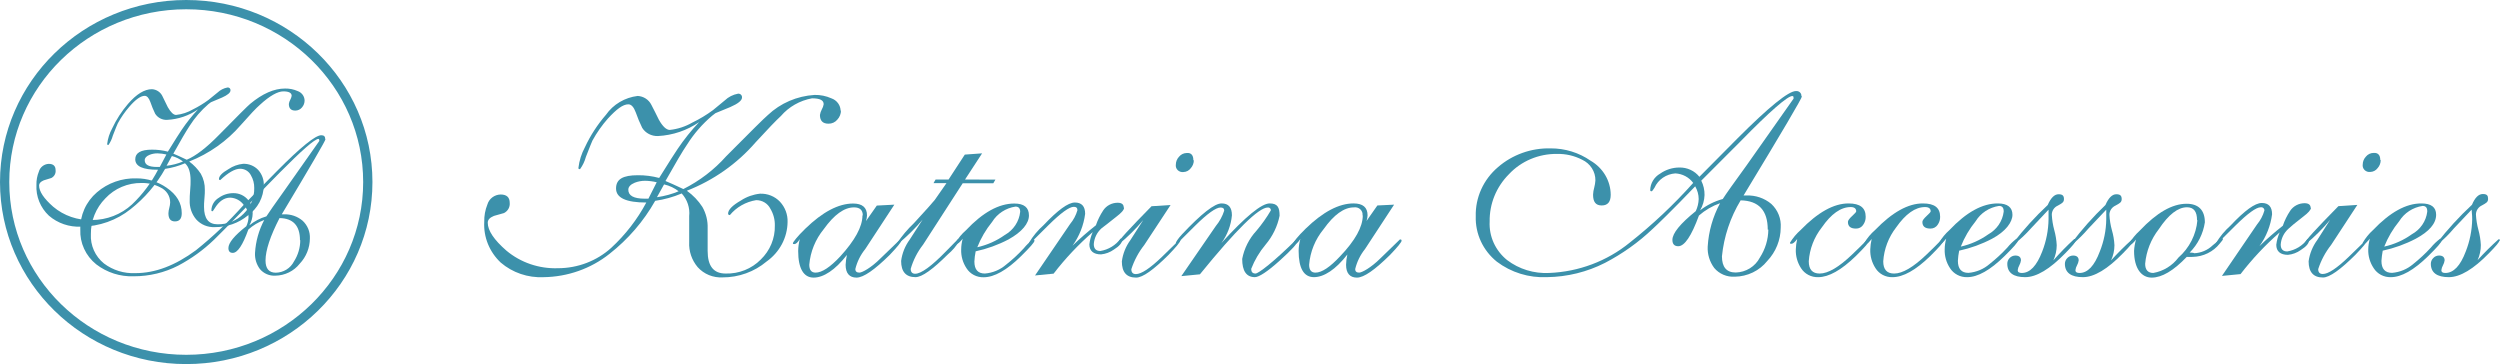
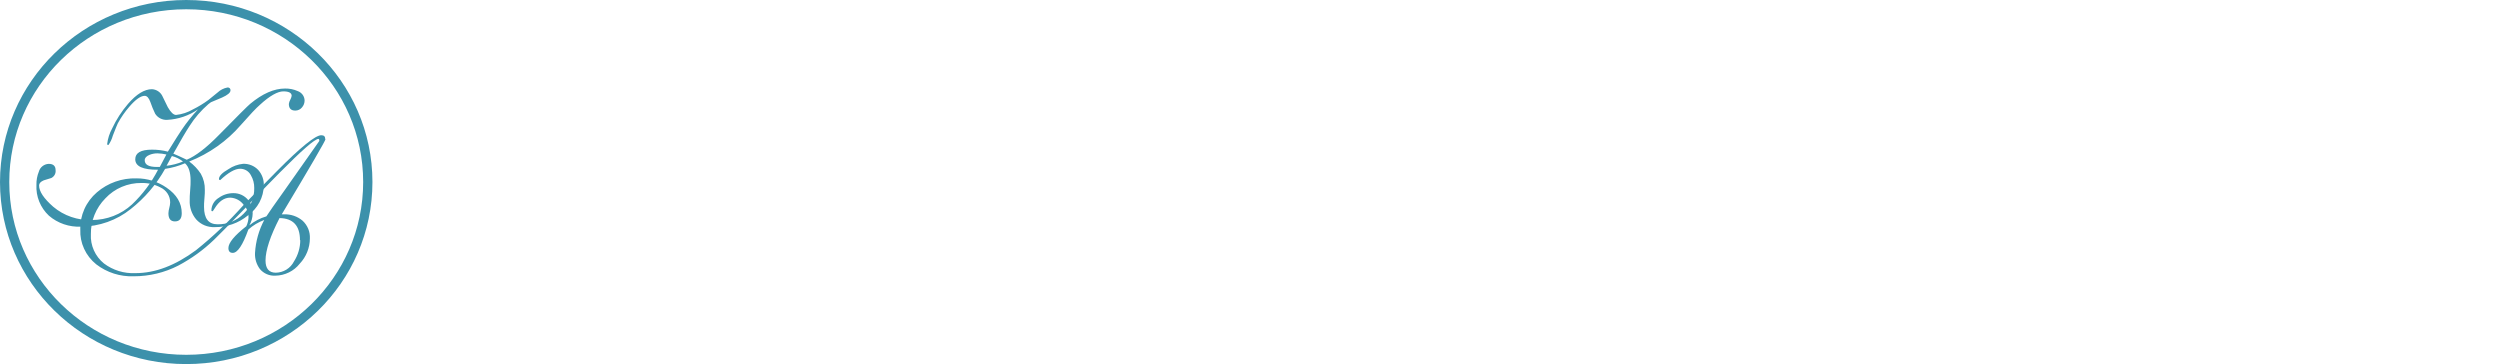
<svg xmlns="http://www.w3.org/2000/svg" width="206" height="30" viewBox="0 0 206 30" fill="none">
  <g clip-path="url(#clip0_2002_26)">
    <g clip-path="url(#clip1_2002_26)">
      <g clip-path="url(#clip2_2002_26)">
        <path d="M69.296 9.091C69.299 9.373 69.193 9.647 68.997 9.856C68.91 9.964 68.799 10.05 68.672 10.108C68.545 10.166 68.406 10.195 68.266 10.192C67.803 10.192 67.563 9.959 67.563 9.474C67.587 9.314 67.639 9.159 67.717 9.016C67.794 8.883 67.847 8.738 67.871 8.587C67.871 8.26 67.572 8.102 66.908 8.102C65.906 8.285 65.001 8.8 64.347 9.558C63.971 9.903 63.269 10.631 62.258 11.732C60.736 13.49 58.792 14.859 56.597 15.717C57.106 16.08 57.541 16.533 57.877 17.052C58.181 17.589 58.331 18.195 58.31 18.807C58.31 19.012 58.31 19.32 58.31 19.74C58.31 20.16 58.31 20.459 58.31 20.673C58.31 21.933 58.801 22.54 59.793 22.54C60.33 22.555 60.865 22.46 61.363 22.262C61.86 22.065 62.309 21.768 62.681 21.392C63.061 21.026 63.361 20.59 63.561 20.108C63.761 19.627 63.858 19.111 63.846 18.592C63.859 18.105 63.733 17.623 63.48 17.201C63.374 16.987 63.208 16.807 63 16.681C62.792 16.556 62.551 16.49 62.306 16.492C61.452 16.631 60.681 17.07 60.14 17.724C60.043 17.724 59.995 17.668 59.995 17.603C59.995 17.285 60.351 16.922 61.054 16.52C61.522 16.212 62.061 16.02 62.624 15.96C62.931 15.948 63.238 16.001 63.522 16.115C63.806 16.23 64.062 16.403 64.27 16.623C64.694 17.08 64.918 17.679 64.896 18.294C64.888 18.93 64.728 19.555 64.427 20.121C64.126 20.686 63.693 21.176 63.163 21.551C62.158 22.396 60.873 22.86 59.543 22.857C59.157 22.877 58.773 22.812 58.417 22.667C58.062 22.521 57.746 22.299 57.492 22.017C57.001 21.435 56.75 20.697 56.789 19.945C56.789 19.703 56.789 19.348 56.789 18.872C56.789 18.396 56.789 18.041 56.789 17.808C56.825 17.473 56.788 17.134 56.682 16.812C56.576 16.491 56.403 16.195 56.173 15.941C55.475 16.236 54.74 16.441 53.987 16.548C53.035 18.232 51.754 19.719 50.213 20.925C48.682 22.139 46.771 22.814 44.793 22.839C43.498 22.901 42.23 22.468 41.259 21.635C40.8 21.203 40.441 20.68 40.206 20.102C39.972 19.524 39.868 18.904 39.902 18.284C39.89 17.793 39.978 17.305 40.162 16.847C40.229 16.616 40.371 16.411 40.567 16.263C40.763 16.116 41.002 16.032 41.25 16.026C41.751 16.026 42.001 16.259 42.001 16.716C42.017 16.886 41.981 17.056 41.897 17.206C41.813 17.355 41.685 17.477 41.529 17.556L40.701 17.79C40.354 17.93 40.191 18.116 40.191 18.349C40.191 18.994 40.701 19.759 41.731 20.655C42.908 21.639 44.424 22.155 45.977 22.101C47.607 22.1 49.176 21.5 50.367 20.421C51.537 19.341 52.513 18.079 53.256 16.688C51.59 16.688 50.762 16.305 50.762 15.531C50.762 14.756 51.33 14.439 52.562 14.439C53.154 14.434 53.744 14.51 54.315 14.663C55.104 13.394 55.614 12.6 55.836 12.274C56.363 11.491 56.956 10.751 57.608 10.062C56.613 10.748 55.438 11.146 54.218 11.21C53.96 11.22 53.703 11.163 53.474 11.045C53.246 10.927 53.054 10.752 52.919 10.538C52.717 10.125 52.54 9.701 52.389 9.268C52.225 8.82 52.023 8.596 51.773 8.596C51.33 8.596 50.81 8.988 50.088 9.772C49.598 10.329 49.172 10.936 48.817 11.583C48.76 11.695 48.586 12.143 48.278 12.927C48.181 13.288 48.018 13.63 47.797 13.935C47.7 13.935 47.662 13.935 47.662 13.832C47.732 13.236 47.915 12.657 48.201 12.124C48.65 11.162 49.233 10.264 49.934 9.455C50.23 9.032 50.616 8.674 51.066 8.407C51.516 8.14 52.02 7.969 52.543 7.906C52.781 7.918 53.011 7.992 53.209 8.12C53.407 8.248 53.566 8.426 53.67 8.634C53.882 9.035 54.084 9.446 54.286 9.856C54.604 10.426 54.912 10.706 55.191 10.706C55.848 10.635 56.482 10.428 57.049 10.099C57.649 9.81 58.22 9.466 58.753 9.072L59.716 8.279C60.016 7.991 60.398 7.796 60.814 7.719C60.858 7.715 60.902 7.72 60.944 7.734C60.986 7.749 61.024 7.772 61.055 7.802C61.086 7.833 61.11 7.869 61.125 7.91C61.14 7.95 61.145 7.994 61.141 8.036C61.141 8.279 60.82 8.54 60.178 8.82L58.955 9.324L58.686 9.53C57.875 10.216 57.177 11.019 56.616 11.91C56.24 12.46 55.653 13.459 54.835 14.915C55.162 15.046 55.653 15.27 56.308 15.578C57.653 14.902 58.853 13.984 59.841 12.871C61.853 10.846 62.989 9.716 63.269 9.483C64.306 8.5 65.672 7.911 67.12 7.822C67.598 7.811 68.072 7.907 68.506 8.102C68.727 8.178 68.918 8.318 69.055 8.504C69.191 8.689 69.265 8.91 69.267 9.138L69.296 9.091ZM54.113 15.018C53.797 14.942 53.474 14.901 53.15 14.896C52.86 14.897 52.572 14.95 52.303 15.055C51.946 15.204 51.773 15.4 51.773 15.633C51.773 16.128 52.225 16.371 53.13 16.371H53.429L54.113 15.018ZM55.952 15.783C55.593 15.497 55.171 15.296 54.719 15.195L54.132 16.25C54.77 16.162 55.392 15.989 55.98 15.736L55.952 15.783Z" fill="#3C91AB" />
        <path d="M74.272 19.813C74.272 19.944 73.935 20.345 73.309 21.008C72.067 22.231 71.152 22.875 70.575 22.875C69.997 22.875 69.679 22.52 69.679 21.82C69.693 21.547 69.728 21.276 69.785 21.008C68.822 22.249 67.859 22.875 67.041 22.875C66.223 22.875 65.77 22.128 65.77 20.681C65.775 20.351 65.82 20.022 65.905 19.701C65.732 19.981 65.578 20.112 65.462 20.112C65.347 20.112 65.337 20.112 65.337 20.037C65.337 19.963 65.674 19.505 66.358 18.843C67.782 17.461 69.095 16.771 70.295 16.771C71.056 16.771 71.441 17.097 71.441 17.751C71.435 17.91 71.406 18.067 71.354 18.217L72.25 16.939L73.694 16.864L71.296 20.523C70.902 21.009 70.623 21.573 70.478 22.175C70.478 22.361 70.594 22.464 70.815 22.464C71.037 22.464 71.778 22.072 72.558 21.288L74.175 19.729C74.252 19.729 74.3 19.729 74.3 19.813H74.272ZM71.094 17.751C71.094 17.312 70.854 17.088 70.372 17.088C69.564 17.088 68.736 17.685 67.879 18.88C67.191 19.721 66.775 20.741 66.685 21.811C66.685 22.249 66.858 22.464 67.205 22.464C67.725 22.464 68.408 22.016 69.236 21.129C70.44 19.813 71.066 18.684 71.066 17.751H71.094Z" fill="#3C91AB" />
        <path d="M82.022 14.801L81.849 15.1H79.327L76.063 20.158C75.596 20.756 75.25 21.434 75.042 22.156C75.042 22.417 75.168 22.557 75.408 22.557C75.899 22.557 76.756 21.941 77.969 20.69C78.152 20.494 78.489 20.168 78.932 19.71C79.019 19.71 79.067 19.71 79.067 19.822C78.812 20.256 78.483 20.644 78.094 20.97C76.862 22.193 75.976 22.837 75.437 22.837C74.648 22.837 74.253 22.389 74.253 21.502C74.335 20.87 74.576 20.268 74.956 19.748L76.024 18.096C75.415 18.815 74.742 19.48 74.012 20.084C73.954 20.084 73.925 20.065 73.925 20.028C74.323 19.432 74.788 18.881 75.312 18.385C76.332 17.274 76.9 16.64 77.026 16.472L77.989 15.091H76.92L77.093 14.792H78.162L79.5 12.739L80.925 12.636L79.519 14.792L82.022 14.801Z" fill="#3C91AB" />
        <path d="M85.238 19.841C85.238 19.963 84.872 20.383 84.13 21.111C82.956 22.268 81.926 22.847 81.049 22.847C80.769 22.854 80.492 22.79 80.245 22.66C79.998 22.531 79.791 22.341 79.644 22.109C79.337 21.648 79.183 21.108 79.201 20.56C79.203 20.26 79.245 19.962 79.326 19.673C79.095 19.953 78.941 20.093 78.845 20.093C78.748 20.093 78.739 20.093 78.739 20.009C78.963 19.62 79.253 19.27 79.596 18.973C80.982 17.499 82.311 16.771 83.582 16.771C84.381 16.771 84.785 17.097 84.785 17.751C84.785 18.404 84.227 19.104 83.1 19.729C82.249 20.175 81.339 20.505 80.395 20.709C80.338 20.986 80.303 21.267 80.289 21.549C80.289 22.212 80.578 22.539 81.155 22.539C81.802 22.486 82.414 22.231 82.898 21.811C83.423 21.399 83.913 20.947 84.361 20.457C84.581 20.186 84.833 19.942 85.112 19.729C85.199 19.729 85.238 19.729 85.238 19.841ZM84.063 17.452C84.063 17.163 83.928 17.023 83.678 17.023C83.281 17.082 82.903 17.226 82.57 17.444C82.237 17.662 81.958 17.948 81.752 18.283C81.238 18.916 80.826 19.621 80.529 20.373C81.346 20.188 82.116 19.846 82.792 19.365C83.145 19.166 83.444 18.89 83.665 18.557C83.886 18.224 84.022 17.846 84.063 17.452Z" fill="#3C91AB" />
        <path d="M92.622 17.126C92.622 17.294 92.401 17.546 91.968 17.873C91.342 18.367 90.938 18.694 90.774 18.806C90.393 19.145 90.162 19.613 90.129 20.113C90.129 20.486 90.302 20.682 90.668 20.682C91.001 20.627 91.319 20.509 91.605 20.334C91.891 20.16 92.138 19.932 92.334 19.665C92.42 19.665 92.459 19.665 92.459 19.767C92.459 20.019 92.237 20.281 91.775 20.57C91.468 20.789 91.105 20.924 90.726 20.962C90.109 20.962 89.763 20.682 89.763 20.131C89.804 19.784 89.898 19.444 90.042 19.123C88.853 20.159 87.772 21.306 86.817 22.549L85.286 22.698L88.174 18.461C88.454 18.125 88.66 17.738 88.781 17.322C88.781 17.135 88.685 17.042 88.482 17.042C88.107 17.042 87.414 17.546 86.393 18.554C85.373 19.562 84.872 20.066 84.901 20.066C84.93 20.066 84.795 20.066 84.795 19.991C85.116 19.457 85.518 18.972 85.989 18.554C87.154 17.322 88.011 16.687 88.569 16.687C89.127 16.687 89.416 16.995 89.416 17.621C89.295 18.564 88.938 19.464 88.376 20.243C88.973 19.665 89.615 19.105 90.302 18.563C90.45 18.13 90.654 17.716 90.909 17.331C91.037 17.14 91.212 16.982 91.419 16.873C91.626 16.764 91.857 16.707 92.093 16.706C92.42 16.706 92.594 16.837 92.594 17.089" fill="#3C91AB" />
        <path d="M97.245 19.841C97.245 19.953 96.918 20.345 96.282 21.008C95.05 22.23 94.164 22.874 93.615 22.874C92.826 22.874 92.441 22.426 92.441 21.54C92.523 20.908 92.764 20.305 93.144 19.785L94.203 18.133C93.598 18.853 92.928 19.518 92.2 20.121C92.142 20.121 92.114 20.102 92.114 20.065C92.114 19.86 93.076 18.843 94.886 16.994L96.456 16.892L94.289 20.186C93.816 20.787 93.454 21.463 93.221 22.184C93.221 22.445 93.346 22.585 93.596 22.585C94.049 22.585 94.761 22.109 95.734 21.176C96.706 20.242 97.187 19.757 97.159 19.757C97.13 19.757 97.284 19.757 97.284 19.869L97.245 19.841ZM98.372 13.224C98.366 13.462 98.274 13.69 98.112 13.868C98.043 13.96 97.954 14.036 97.85 14.09C97.747 14.143 97.632 14.173 97.515 14.176C97.429 14.187 97.342 14.178 97.26 14.151C97.178 14.124 97.104 14.079 97.043 14.019C96.983 13.959 96.937 13.887 96.91 13.807C96.884 13.727 96.876 13.643 96.889 13.56C96.892 13.317 96.988 13.085 97.159 12.907C97.234 12.815 97.329 12.741 97.437 12.689C97.545 12.638 97.664 12.61 97.784 12.608C98.141 12.571 98.333 12.785 98.333 13.196L98.372 13.224Z" fill="#3C91AB" />
        <path d="M106.93 19.841C106.93 20.047 106.43 20.588 105.438 21.484C104.446 22.38 103.734 22.837 103.406 22.837C102.704 22.837 102.357 22.333 102.357 21.335C102.522 20.47 102.928 19.666 103.532 19.011C103.975 18.488 104.371 17.929 104.716 17.34C104.721 17.307 104.718 17.274 104.707 17.242C104.696 17.21 104.677 17.182 104.653 17.158C104.629 17.135 104.599 17.117 104.567 17.106C104.534 17.096 104.5 17.093 104.466 17.098C103.721 17.098 101.856 18.933 98.872 22.604L97.341 22.753L100.181 18.628C100.493 18.251 100.728 17.82 100.874 17.359C100.874 17.181 100.778 17.098 100.576 17.098C100.191 17.098 99.488 17.602 98.477 18.6C97.466 19.599 96.966 20.103 96.994 20.103C97.023 20.103 96.888 20.103 96.888 20.028C96.888 19.953 97.052 19.683 97.389 19.319C98.994 17.608 100.085 16.755 100.663 16.762C101.231 16.762 101.51 17.088 101.51 17.741C101.435 18.565 101.136 19.354 100.643 20.028C102.627 17.844 103.955 16.762 104.62 16.762C105.284 16.762 105.438 17.098 105.438 17.779C105.262 18.652 104.865 19.47 104.283 20.159C103.779 20.758 103.38 21.433 103.098 22.156C103.098 22.408 103.214 22.539 103.455 22.539C103.695 22.539 104.928 21.605 106.815 19.739C106.901 19.739 106.95 19.739 106.95 19.851" fill="#3C91AB" />
        <path d="M115.499 19.813C115.499 19.944 115.171 20.345 114.536 21.008C113.294 22.231 112.389 22.875 111.811 22.875C111.234 22.875 110.916 22.52 110.916 21.82C110.922 21.534 110.958 21.25 111.022 20.971C110.059 22.212 109.096 22.837 108.268 22.837C107.44 22.837 107.007 22.119 107.007 20.672C107.01 20.341 107.059 20.011 107.151 19.692C106.968 19.972 106.824 20.103 106.699 20.103C106.574 20.103 106.574 20.103 106.574 20.028C106.574 19.953 106.911 19.496 107.594 18.833C109.019 17.452 110.332 16.762 111.532 16.762C112.302 16.762 112.687 17.088 112.687 17.741C112.682 17.9 112.653 18.057 112.601 18.208L113.496 16.93L114.873 16.864L112.476 20.523C112.087 21.011 111.811 21.574 111.667 22.175C111.667 22.361 111.773 22.464 111.994 22.464C112.216 22.464 112.957 22.072 113.746 21.288L115.354 19.729C115.441 19.729 115.479 19.729 115.479 19.813H115.499ZM112.273 17.751C112.285 17.659 112.275 17.565 112.243 17.477C112.21 17.39 112.158 17.311 112.088 17.246C112.019 17.182 111.936 17.134 111.844 17.107C111.752 17.079 111.656 17.073 111.561 17.088C110.752 17.088 109.915 17.685 109.067 18.88C108.375 19.719 107.959 20.74 107.873 21.811C107.873 22.249 108.047 22.464 108.393 22.464C108.913 22.464 109.587 22.016 110.415 21.129C111.676 19.813 112.293 18.684 112.293 17.751H112.273Z" fill="#3C91AB" />
        <path d="M148.483 7.932C148.483 8.088 146.879 10.813 143.669 16.108H143.9C144.655 16.076 145.392 16.327 145.961 16.808C146.228 17.059 146.436 17.364 146.569 17.701C146.702 18.038 146.757 18.399 146.731 18.759C146.726 19.775 146.331 20.753 145.624 21.503C145.307 21.9 144.902 22.223 144.438 22.448C143.975 22.672 143.465 22.793 142.947 22.8C142.626 22.819 142.305 22.764 142.011 22.639C141.716 22.514 141.456 22.323 141.253 22.081C140.873 21.569 140.683 20.948 140.714 20.317C140.789 19.069 141.137 17.851 141.734 16.743C141.091 16.97 140.5 17.316 139.992 17.76C139.375 19.45 138.807 20.289 138.287 20.289C137.97 20.289 137.806 20.112 137.806 19.767C137.806 19.216 138.461 18.423 139.732 17.396C139.88 17.082 139.961 16.743 139.972 16.398C139.968 16.031 139.868 15.672 139.684 15.352C137.758 17.368 136.535 18.535 136.179 18.861C135.012 19.969 133.689 20.912 132.251 21.661C130.777 22.412 129.14 22.815 127.475 22.837C125.982 22.906 124.513 22.452 123.335 21.559C122.773 21.105 122.324 20.533 122.024 19.886C121.724 19.239 121.58 18.535 121.602 17.826C121.582 17.062 121.735 16.303 122.052 15.603C122.368 14.903 122.839 14.279 123.432 13.775C124.62 12.743 126.169 12.189 127.764 12.226C128.948 12.219 130.104 12.575 131.067 13.243C131.567 13.533 131.982 13.943 132.273 14.433C132.563 14.923 132.718 15.478 132.723 16.043C132.723 16.631 132.482 16.93 131.981 16.93C131.481 16.93 131.269 16.631 131.269 16.043C131.277 15.844 131.309 15.646 131.365 15.455C131.415 15.262 131.448 15.065 131.461 14.867C131.466 14.51 131.365 14.16 131.17 13.857C130.976 13.555 130.696 13.312 130.364 13.159C129.728 12.83 129.015 12.666 128.294 12.683C127.55 12.674 126.812 12.818 126.13 13.106C125.448 13.394 124.837 13.819 124.337 14.354C123.821 14.871 123.415 15.482 123.142 16.151C122.87 16.82 122.736 17.535 122.748 18.255C122.717 18.855 122.83 19.455 123.079 20.006C123.328 20.556 123.706 21.043 124.183 21.428C125.17 22.179 126.405 22.557 127.658 22.492C130.09 22.393 132.419 21.517 134.282 20C136.172 18.508 137.925 16.859 139.52 15.072C139.351 14.842 139.131 14.652 138.876 14.516C138.621 14.38 138.337 14.303 138.047 14.288C137.678 14.314 137.323 14.438 137.021 14.645C136.719 14.852 136.481 15.136 136.333 15.464C136.208 15.669 136.131 15.763 136.083 15.763C136.068 15.764 136.054 15.763 136.04 15.758C136.027 15.753 136.015 15.746 136.004 15.736C135.994 15.726 135.987 15.714 135.982 15.701C135.977 15.688 135.975 15.674 135.977 15.66C135.983 15.386 136.062 15.117 136.205 14.881C136.348 14.644 136.551 14.446 136.795 14.307C137.257 13.981 137.813 13.804 138.384 13.803C138.701 13.797 139.015 13.863 139.301 13.996C139.587 14.129 139.836 14.325 140.03 14.568L143.169 11.404C145.759 8.81 147.376 7.503 147.983 7.503C148.043 7.496 148.104 7.502 148.162 7.521C148.22 7.539 148.272 7.571 148.316 7.612C148.359 7.653 148.393 7.703 148.413 7.759C148.434 7.814 148.441 7.874 148.435 7.932H148.483ZM147.79 8.128C147.79 7.979 147.79 7.914 147.684 7.914C147.299 7.914 145.874 9.136 143.419 11.647L140.184 14.886C140.368 15.255 140.46 15.661 140.454 16.071C140.44 16.514 140.315 16.946 140.088 17.331C140.64 16.902 141.275 16.585 141.956 16.398C142.196 16.015 142.861 15.082 143.939 13.598L147.79 8.128ZM145.662 18.918C145.662 17.34 144.921 16.538 143.429 16.509C142.576 17.92 142.05 19.493 141.888 21.12C141.888 22.007 142.264 22.455 143.024 22.455C143.438 22.444 143.841 22.324 144.19 22.109C144.539 21.893 144.822 21.59 145.008 21.232C145.459 20.539 145.702 19.737 145.711 18.918H145.662Z" fill="#3C91AB" />
        <path d="M154.021 19.824C154.021 19.955 153.655 20.375 152.914 21.103C151.72 22.26 150.69 22.839 149.813 22.839C149.533 22.846 149.255 22.782 149.009 22.653C148.762 22.523 148.555 22.333 148.408 22.102C148.106 21.639 147.955 21.099 147.975 20.552C147.983 20.263 148.022 19.975 148.09 19.694C147.898 19.955 147.734 20.086 147.628 20.086C147.522 20.086 147.493 20.086 147.493 20.002C147.73 19.613 148.025 19.26 148.369 18.956C149.794 17.491 151.104 16.763 152.317 16.763C153.279 16.763 153.732 17.127 153.732 17.864C153.738 18.097 153.667 18.326 153.53 18.518C153.468 18.617 153.381 18.699 153.276 18.755C153.171 18.811 153.052 18.838 152.933 18.835C152.49 18.835 152.269 18.658 152.269 18.284C152.269 18.172 152.384 18.014 152.615 17.799C152.846 17.584 152.952 17.472 152.952 17.416C152.952 17.183 152.798 17.062 152.5 17.062C151.681 17.062 150.892 17.622 150.122 18.732C149.485 19.542 149.109 20.516 149.043 21.532C149.043 22.204 149.342 22.54 149.939 22.54C150.632 22.54 151.527 22.017 152.625 20.963C153.039 20.571 153.462 20.151 153.896 19.712C153.982 19.712 154.021 19.712 154.021 19.815" fill="#3C91AB" />
        <path d="M160.156 19.824C160.156 19.955 159.781 20.375 159.049 21.103C157.855 22.26 156.825 22.839 155.939 22.839C155.66 22.847 155.384 22.782 155.139 22.653C154.893 22.523 154.688 22.333 154.543 22.102C154.242 21.639 154.091 21.099 154.11 20.552C154.119 20.263 154.158 19.975 154.226 19.694C154.023 19.955 153.869 20.086 153.754 20.086C153.638 20.086 153.629 20.086 153.629 20.002C153.861 19.61 154.157 19.257 154.505 18.956C155.923 17.488 157.239 16.757 158.452 16.763C159.415 16.763 159.867 17.127 159.867 17.864C159.873 18.097 159.802 18.326 159.665 18.518C159.603 18.616 159.515 18.698 159.41 18.753C159.306 18.809 159.188 18.837 159.068 18.835C158.625 18.835 158.404 18.658 158.404 18.284C158.404 18.172 158.52 18.014 158.751 17.799C158.982 17.584 159.088 17.472 159.088 17.416C159.088 17.183 158.934 17.062 158.625 17.062C157.817 17.062 157.027 17.622 156.247 18.732C155.617 19.544 155.245 20.518 155.179 21.532C155.179 22.204 155.477 22.54 156.074 22.54C156.767 22.54 157.663 22.017 158.76 20.963C159.174 20.571 159.598 20.151 160.022 19.712C160.108 19.712 160.156 19.712 160.156 19.815" fill="#3C91AB" />
        <path d="M166.279 19.824C166.279 19.955 165.913 20.375 165.172 21.103C163.997 22.26 162.967 22.839 162.091 22.839C161.81 22.845 161.533 22.781 161.287 22.651C161.04 22.522 160.833 22.333 160.685 22.102C160.378 21.641 160.224 21.1 160.242 20.552C160.244 20.253 160.286 19.955 160.367 19.666C160.136 19.946 159.982 20.086 159.886 20.086C159.79 20.086 159.78 20.086 159.78 20.002C160.005 19.61 160.295 19.257 160.637 18.956C162.023 17.488 163.352 16.757 164.623 16.763C165.422 16.763 165.826 17.09 165.826 17.696C165.826 18.303 165.268 19.078 164.141 19.675C163.29 20.121 162.38 20.451 161.436 20.655C161.379 20.932 161.344 21.213 161.33 21.495C161.33 22.148 161.619 22.484 162.197 22.484C162.844 22.432 163.456 22.176 163.939 21.756C164.462 21.342 164.952 20.89 165.403 20.403C165.622 20.132 165.874 19.887 166.154 19.675C166.24 19.675 166.279 19.675 166.279 19.778V19.824ZM165.104 17.398C165.104 17.108 164.969 16.968 164.719 16.968C164.322 17.028 163.944 17.172 163.611 17.389C163.278 17.607 162.999 17.894 162.794 18.228C162.28 18.861 161.867 19.566 161.571 20.319C162.387 20.134 163.157 19.791 163.833 19.311C164.18 19.117 164.475 18.847 164.696 18.523C164.917 18.199 165.056 17.83 165.104 17.444V17.398Z" fill="#3C91AB" />
        <path d="M171.043 19.824C171.043 19.936 170.764 20.272 170.196 20.851C168.912 22.176 167.805 22.838 166.874 22.838C165.911 22.838 165.401 22.474 165.401 21.737C165.398 21.56 165.467 21.389 165.594 21.261C165.654 21.198 165.727 21.147 165.808 21.111C165.889 21.076 165.976 21.057 166.065 21.056C166.373 21.056 166.527 21.196 166.527 21.457C166.508 21.598 166.462 21.734 166.393 21.858C166.32 21.985 166.275 22.125 166.258 22.269C166.258 22.418 166.373 22.493 166.595 22.493C167.269 22.493 167.827 21.905 168.28 20.72C168.61 19.872 168.786 18.975 168.8 18.069C168.8 17.985 168.8 17.715 168.8 17.276L167.336 18.834C166.927 19.296 166.475 19.72 165.988 20.104C165.911 20.104 165.882 20.104 165.882 20.029C166.742 18.91 167.695 17.861 168.732 16.893C168.992 16.296 169.291 16.006 169.628 16.006C169.965 16.006 170.07 16.137 170.07 16.408C170.07 16.678 169.897 16.753 169.57 16.94C169.42 17.005 169.292 17.111 169.203 17.246C169.115 17.38 169.068 17.536 169.069 17.696C169.091 18.122 169.159 18.544 169.271 18.956C169.384 19.365 169.452 19.784 169.474 20.206C169.473 20.638 169.378 21.064 169.194 21.457C169.736 20.84 170.311 20.251 170.918 19.693C171.004 19.693 171.043 19.693 171.043 19.796" fill="#3C91AB" />
        <path d="M175.799 19.824C175.799 19.936 175.52 20.272 174.952 20.85C173.668 22.176 172.561 22.838 171.63 22.838C170.667 22.838 170.147 22.474 170.147 21.737C170.148 21.559 170.221 21.388 170.35 21.261C170.41 21.198 170.483 21.147 170.564 21.111C170.645 21.076 170.733 21.057 170.821 21.056C171.129 21.056 171.284 21.196 171.284 21.457C171.264 21.598 171.218 21.733 171.149 21.858C171.077 21.985 171.031 22.125 171.014 22.269C171.014 22.418 171.129 22.493 171.351 22.493C172.025 22.493 172.583 21.905 173.026 20.72C173.364 19.874 173.544 18.976 173.556 18.069C173.556 17.985 173.556 17.715 173.556 17.276L172.083 18.834C171.693 19.291 171.264 19.716 170.802 20.104C170.725 20.104 170.696 20.104 170.696 20.029C171.538 18.912 172.472 17.863 173.488 16.893C173.748 16.296 174.047 16.006 174.384 16.006C174.721 16.006 174.827 16.137 174.827 16.408C174.827 16.678 174.653 16.753 174.316 16.94C174.168 17.007 174.042 17.114 173.953 17.247C173.864 17.381 173.817 17.537 173.816 17.696C173.838 18.122 173.905 18.544 174.018 18.956C174.138 19.363 174.209 19.783 174.23 20.206C174.229 20.638 174.134 21.064 173.95 21.457C174.493 20.856 175.069 20.283 175.674 19.74C175.76 19.74 175.799 19.74 175.799 19.843" fill="#3C91AB" />
        <path d="M183.173 19.692C183.173 19.748 183.077 19.879 182.904 20.075C182.641 20.407 182.304 20.677 181.92 20.866C181.535 21.055 181.111 21.158 180.68 21.167C180.516 21.176 180.352 21.176 180.189 21.167C179.101 22.306 178.138 22.875 177.3 22.875C176.463 22.875 175.847 22.138 175.847 20.672C175.864 20.356 175.919 20.043 176.01 19.739C175.789 20.019 175.625 20.159 175.539 20.159C175.452 20.159 175.433 20.159 175.433 20.075C175.677 19.675 175.978 19.311 176.328 18.992C177.714 17.527 178.985 16.79 180.179 16.79C181.142 16.79 181.681 17.303 181.681 18.32C181.541 19.257 181.104 20.128 180.429 20.812C180.728 20.812 180.853 20.868 180.786 20.868C181.365 20.845 181.915 20.612 182.326 20.215C182.588 20.017 182.833 19.799 183.058 19.562C183.116 19.562 183.145 19.562 183.145 19.683L183.173 19.692ZM181.036 18.143C181.036 17.434 180.766 17.079 180.208 17.079C179.467 17.079 178.687 17.676 177.888 18.88C177.242 19.71 176.851 20.7 176.761 21.736C176.761 22.24 176.992 22.492 177.435 22.492C178.263 22.344 179.001 21.893 179.496 21.232C180.406 20.434 180.967 19.329 181.065 18.143H181.036Z" fill="#3C91AB" />
        <path d="M190.425 17.117C190.425 17.285 190.203 17.537 189.77 17.863C189.135 18.349 188.74 18.685 188.576 18.843C188.195 19.182 187.964 19.65 187.931 20.15C187.931 20.523 188.105 20.719 188.47 20.719C188.803 20.664 189.122 20.546 189.408 20.372C189.693 20.197 189.941 19.97 190.136 19.702C190.223 19.702 190.261 19.749 190.261 19.805C190.261 20.057 190.03 20.318 189.578 20.607C189.27 20.827 188.908 20.962 188.528 20.999C187.912 20.999 187.565 20.719 187.565 20.169C187.606 19.818 187.7 19.475 187.845 19.151C186.658 20.193 185.578 21.343 184.619 22.586L183.088 22.735L185.977 18.498C186.257 18.162 186.463 17.775 186.583 17.36C186.588 17.321 186.584 17.281 186.571 17.245C186.557 17.208 186.535 17.174 186.506 17.147C186.477 17.12 186.442 17.1 186.404 17.088C186.365 17.076 186.325 17.073 186.285 17.079C185.909 17.079 185.216 17.584 184.196 18.591C183.175 19.599 182.674 20.103 182.703 20.103C182.732 20.103 182.597 20.103 182.597 20.029C182.918 19.494 183.321 19.009 183.791 18.591C184.956 17.35 185.813 16.725 186.372 16.725C186.93 16.725 187.219 17.033 187.219 17.658C187.097 18.601 186.74 19.502 186.179 20.281C186.776 19.702 187.418 19.142 188.105 18.601C188.252 18.167 188.456 17.753 188.711 17.369C188.839 17.177 189.015 17.02 189.221 16.911C189.428 16.802 189.66 16.744 189.895 16.744C190.223 16.744 190.396 16.874 190.396 17.126" fill="#3C91AB" />
        <path d="M195.044 19.823C195.044 19.945 194.717 20.337 194.081 20.999C192.849 22.222 191.953 22.866 191.414 22.866C190.625 22.866 190.23 22.418 190.23 21.531C190.316 20.899 190.561 20.297 190.943 19.777L192.002 18.115C191.399 18.839 190.728 19.508 189.999 20.113C189.941 20.113 189.912 20.094 189.912 20.057C189.912 19.851 190.875 18.834 192.685 16.986L194.245 16.884L192.088 20.178C191.614 20.778 191.253 21.454 191.02 22.175C191.02 22.437 191.145 22.577 191.395 22.577C191.848 22.577 192.56 22.101 193.532 21.167C194.505 20.234 194.986 19.749 194.957 19.749C194.928 19.749 195.082 19.749 195.082 19.851L195.044 19.823ZM196.17 13.206C196.167 13.447 196.075 13.679 195.91 13.86C195.842 13.952 195.753 14.028 195.649 14.081C195.546 14.135 195.431 14.164 195.314 14.168C195.228 14.178 195.141 14.17 195.059 14.143C194.977 14.116 194.903 14.07 194.842 14.011C194.782 13.951 194.736 13.879 194.709 13.799C194.682 13.719 194.675 13.634 194.688 13.552C194.691 13.309 194.787 13.076 194.957 12.898C195.032 12.806 195.127 12.732 195.235 12.68C195.344 12.628 195.462 12.601 195.583 12.6C195.939 12.572 196.132 12.777 196.132 13.159L196.17 13.206Z" fill="#3C91AB" />
        <path d="M201.189 19.824C201.189 19.955 200.823 20.375 200.082 21.103C198.898 22.26 197.877 22.839 197.001 22.839C196.721 22.846 196.443 22.782 196.196 22.653C195.95 22.523 195.742 22.333 195.595 22.102C195.286 21.642 195.128 21.101 195.143 20.552C195.148 20.252 195.193 19.954 195.278 19.666C195.047 19.946 194.883 20.086 194.796 20.086C194.71 20.086 194.69 20.086 194.69 20.002C194.914 19.612 195.2 19.259 195.538 18.956C196.937 17.488 198.266 16.757 199.524 16.763C200.332 16.763 200.737 17.074 200.737 17.696C200.737 18.415 200.169 19.078 199.052 19.675C198.197 20.121 197.284 20.45 196.337 20.655C196.285 20.933 196.25 21.213 196.231 21.495C196.231 22.148 196.52 22.484 197.107 22.484C197.754 22.43 198.365 22.175 198.85 21.756C199.369 21.342 199.855 20.889 200.303 20.403C200.524 20.13 200.78 19.886 201.064 19.675C201.151 19.675 201.189 19.675 201.189 19.778V19.824ZM200.005 17.398C200.005 17.108 199.88 16.968 199.62 16.968C199.223 17.028 198.845 17.172 198.512 17.39C198.179 17.608 197.9 17.894 197.694 18.228C197.177 18.861 196.762 19.566 196.462 20.319C197.28 20.138 198.05 19.794 198.724 19.311C199.074 19.119 199.373 18.851 199.595 18.526C199.818 18.202 199.958 17.831 200.005 17.444V17.398Z" fill="#3C91AB" />
        <path d="M205.952 19.823C205.952 19.935 205.673 20.271 205.105 20.85C203.821 22.175 202.714 22.838 201.783 22.838C200.82 22.838 200.301 22.474 200.301 21.737C200.301 21.558 200.374 21.387 200.503 21.261C200.562 21.196 200.635 21.145 200.716 21.109C200.797 21.074 200.885 21.056 200.974 21.055C201.283 21.055 201.437 21.195 201.437 21.457C201.417 21.597 201.371 21.733 201.302 21.858C201.23 21.985 201.184 22.125 201.167 22.269C201.167 22.418 201.273 22.493 201.494 22.493C202.168 22.493 202.736 21.905 203.179 20.719C203.513 19.872 203.692 18.975 203.709 18.069C203.709 17.985 203.709 17.714 203.661 17.275L202.188 18.834C201.803 19.295 201.374 19.72 200.907 20.103C200.84 20.103 200.801 20.103 200.801 20.029C201.675 18.904 202.641 17.849 203.69 16.874C203.94 16.277 204.238 15.987 204.585 15.987C204.932 15.987 205.018 16.118 205.018 16.389C205.018 16.659 204.855 16.734 204.518 16.921C204.369 16.988 204.243 17.095 204.154 17.228C204.066 17.362 204.018 17.518 204.017 17.677C204.039 18.102 204.107 18.525 204.219 18.937C204.332 19.345 204.4 19.765 204.421 20.187C204.424 20.618 204.332 21.044 204.152 21.438C204.695 20.837 205.27 20.263 205.875 19.721C205.962 19.721 206 19.721 206 19.823" fill="#3C91AB" />
      </g>
    </g>
    <g clip-path="url(#clip3_2002_26)">
      <path d="M15.345 0.382C23.616 0.382 30.307 6.935 30.307 15C30.307 23.065 23.616 29.618 15.345 29.618C7.073 29.618 0.382 23.065 0.382 15C0.382 6.935 7.073 0.382 15.345 0.382Z" stroke="#3C91AB" stroke-width="0.764" stroke-miterlimit="22.93" />
      <path d="M26.823 11.464C26.823 11.585 25.621 13.651 23.217 17.661H23.394C23.96 17.638 24.514 17.828 24.941 18.193C25.141 18.38 25.297 18.608 25.4 18.859C25.502 19.111 25.548 19.381 25.534 19.651C25.53 20.421 25.232 21.162 24.698 21.728C24.461 22.029 24.157 22.275 23.809 22.446C23.461 22.617 23.078 22.709 22.689 22.715C22.447 22.729 22.205 22.687 21.984 22.591C21.762 22.496 21.567 22.35 21.414 22.167C21.128 21.78 20.987 21.31 21.014 20.834C21.07 19.889 21.329 18.966 21.774 18.126C21.29 18.304 20.844 18.571 20.463 18.914C20.004 20.196 19.575 20.837 19.181 20.837C18.942 20.837 18.821 20.705 18.821 20.439C18.821 20.012 19.313 19.413 20.296 18.642C20.407 18.405 20.47 18.149 20.48 17.889C20.476 17.61 20.399 17.338 20.257 17.097C18.775 18.62 17.901 19.507 17.634 19.757C16.759 20.6 15.765 21.317 14.684 21.888C13.556 22.465 12.302 22.767 11.029 22.766C9.908 22.809 8.808 22.459 7.928 21.779C7.498 21.433 7.156 20.995 6.929 20.498C6.701 20.002 6.594 19.461 6.617 18.917C6.6 18.338 6.714 17.763 6.951 17.233C7.187 16.702 7.541 16.229 7.987 15.847C8.885 15.073 10.051 14.661 11.248 14.697C12.135 14.694 13 14.962 13.723 15.463C14.56 16.033 14.978 16.736 14.976 17.571C14.976 18.02 14.789 18.244 14.415 18.244C14.055 18.244 13.878 18.02 13.878 17.571C13.885 17.422 13.909 17.273 13.95 17.129C13.991 16.985 14.015 16.837 14.022 16.687C14.024 16.425 13.948 16.168 13.805 15.947C13.661 15.726 13.455 15.55 13.212 15.44C12.735 15.191 12.2 15.066 11.658 15.078C11.1 15.071 10.546 15.18 10.033 15.398C9.521 15.615 9.061 15.937 8.685 16.341C7.901 17.134 7.471 18.199 7.489 19.302C7.464 19.757 7.549 20.212 7.736 20.629C7.922 21.047 8.206 21.416 8.564 21.708C9.306 22.269 10.229 22.552 11.167 22.506C12.786 22.506 14.446 21.877 16.146 20.619C17.563 19.485 18.879 18.235 20.08 16.882C19.955 16.706 19.79 16.561 19.599 16.458C19.407 16.354 19.194 16.296 18.975 16.286C18.473 16.286 18.041 16.584 17.683 17.18C17.592 17.331 17.533 17.408 17.5 17.408C17.489 17.409 17.478 17.408 17.467 17.404C17.457 17.4 17.448 17.394 17.44 17.387C17.432 17.379 17.426 17.37 17.422 17.36C17.418 17.349 17.417 17.339 17.418 17.328C17.423 17.12 17.482 16.917 17.588 16.738C17.695 16.558 17.846 16.407 18.028 16.299C18.374 16.05 18.794 15.915 19.224 15.915C19.462 15.911 19.698 15.961 19.912 16.062C20.127 16.162 20.314 16.311 20.46 16.495L22.82 14.098C24.77 12.13 25.987 11.145 26.472 11.143C26.701 11.143 26.8 11.252 26.8 11.464H26.823ZM26.311 11.614C26.311 11.505 26.292 11.448 26.233 11.448C25.944 11.448 24.875 12.38 23.027 14.245L20.621 16.703C20.757 16.984 20.825 17.292 20.82 17.603C20.812 17.941 20.719 18.271 20.548 18.565C20.96 18.228 21.437 17.977 21.951 17.828C22.132 17.543 22.63 16.828 23.443 15.69L26.311 11.614ZM24.718 19.792C24.718 18.597 24.154 17.988 23.033 17.969C22.266 19.464 21.881 20.628 21.879 21.462C21.879 22.135 22.165 22.471 22.728 22.471C23.039 22.465 23.343 22.375 23.606 22.213C23.868 22.05 24.081 21.82 24.22 21.548C24.558 21.022 24.739 20.414 24.741 19.792H24.718Z" fill="#3C91AB" />
      <path d="M25.099 8.272C25.102 8.486 25.024 8.694 24.88 8.855C24.814 8.936 24.731 9.001 24.636 9.045C24.541 9.089 24.437 9.112 24.332 9.112C23.978 9.112 23.801 8.929 23.801 8.564C23.818 8.442 23.858 8.325 23.919 8.218C23.975 8.118 24.014 8.009 24.034 7.897C24.034 7.654 23.805 7.529 23.346 7.529C22.887 7.529 22.218 7.897 21.421 8.634C21.126 8.886 20.603 9.44 19.851 10.294C18.703 11.624 17.24 12.659 15.59 13.309C15.969 13.588 16.295 13.931 16.55 14.322C16.777 14.73 16.89 15.188 16.878 15.652C16.878 15.809 16.878 16.043 16.845 16.351C16.812 16.658 16.812 16.892 16.812 17.049C16.812 18.01 17.186 18.482 17.927 18.482C18.327 18.489 18.724 18.416 19.093 18.267C19.463 18.117 19.797 17.895 20.074 17.613C20.359 17.336 20.583 17.006 20.733 16.642C20.884 16.277 20.957 15.887 20.949 15.495C20.956 15.128 20.863 14.766 20.677 14.447C20.596 14.284 20.469 14.146 20.311 14.05C20.154 13.954 19.971 13.904 19.786 13.905C19.35 13.905 18.802 14.226 18.147 14.838C18.078 14.838 18.042 14.8 18.042 14.752C18.042 14.508 18.307 14.232 18.835 13.931C19.19 13.692 19.6 13.543 20.028 13.498C20.26 13.489 20.491 13.528 20.706 13.615C20.92 13.701 21.113 13.832 21.271 13.998C21.59 14.35 21.757 14.81 21.736 15.28C21.729 15.764 21.607 16.239 21.38 16.669C21.152 17.098 20.825 17.47 20.425 17.754C19.664 18.383 18.697 18.724 17.701 18.715C17.412 18.729 17.123 18.679 16.857 18.568C16.59 18.457 16.353 18.288 16.163 18.075C15.793 17.632 15.604 17.072 15.632 16.501C15.632 16.319 15.632 16.046 15.668 15.69C15.704 15.335 15.704 15.05 15.704 14.88C15.704 14.2 15.55 13.723 15.242 13.454C14.719 13.678 14.168 13.833 13.603 13.915C12.89 15.191 11.926 16.317 10.768 17.229C9.614 18.153 8.172 18.665 6.68 18.677C5.709 18.724 4.757 18.399 4.028 17.77C3.681 17.444 3.41 17.048 3.232 16.61C3.055 16.172 2.977 15.702 3.002 15.232C2.992 14.86 3.06 14.489 3.202 14.143C3.25 13.965 3.355 13.806 3.502 13.691C3.649 13.576 3.83 13.509 4.018 13.502C4.392 13.502 4.582 13.678 4.582 14.027C4.596 14.157 4.57 14.287 4.507 14.402C4.444 14.516 4.346 14.609 4.228 14.668L3.605 14.86C3.349 14.967 3.221 15.108 3.221 15.283C3.221 15.771 3.608 16.354 4.382 17.033C5.265 17.779 6.405 18.171 7.572 18.129C8.8 18.129 9.982 17.671 10.876 16.847C11.749 16.017 12.475 15.05 13.023 13.986C11.771 13.994 11.145 13.707 11.145 13.124C11.145 12.596 11.604 12.332 12.521 12.332C12.964 12.329 13.405 12.384 13.833 12.495C14.427 11.534 14.809 10.931 14.98 10.685C15.379 10.093 15.826 9.534 16.317 9.012C15.568 9.531 14.684 9.831 13.767 9.877C13.571 9.887 13.377 9.845 13.204 9.755C13.031 9.665 12.886 9.532 12.784 9.368C12.633 9.056 12.501 8.735 12.39 8.407C12.266 8.067 12.112 7.897 11.925 7.897C11.595 7.897 11.173 8.195 10.659 8.791C10.291 9.214 9.971 9.675 9.706 10.166C9.663 10.249 9.525 10.586 9.296 11.178C9.222 11.453 9.1 11.714 8.935 11.948C8.866 11.948 8.83 11.922 8.83 11.867C8.884 11.419 9.023 10.984 9.24 10.586C9.581 9.855 10.023 9.172 10.551 8.557C11.246 7.754 11.902 7.351 12.518 7.349C12.697 7.358 12.87 7.414 13.02 7.51C13.17 7.606 13.291 7.74 13.37 7.897C13.524 8.218 13.675 8.519 13.826 8.83C14.072 9.259 14.298 9.471 14.508 9.471C15.001 9.418 15.476 9.261 15.901 9.012C16.348 8.791 16.773 8.531 17.173 8.237L17.92 7.631C18.147 7.414 18.435 7.267 18.747 7.208C18.78 7.204 18.814 7.207 18.846 7.218C18.878 7.229 18.907 7.247 18.931 7.27C18.955 7.294 18.973 7.322 18.984 7.354C18.994 7.385 18.997 7.419 18.992 7.452C18.992 7.634 18.76 7.83 18.297 8.038C18.238 8.067 17.933 8.192 17.383 8.423C17.309 8.47 17.239 8.523 17.173 8.58C16.568 9.102 16.044 9.709 15.619 10.381C15.337 10.808 14.891 11.568 14.282 12.662C14.531 12.761 14.901 12.928 15.386 13.162C16.127 12.854 17.013 12.173 18.045 11.118C19.559 9.575 20.417 8.721 20.618 8.554C21.628 7.714 22.585 7.295 23.49 7.295C23.849 7.288 24.206 7.36 24.532 7.506C24.697 7.565 24.839 7.671 24.941 7.811C25.042 7.95 25.097 8.117 25.099 8.288V8.272ZM13.711 12.729C13.47 12.673 13.222 12.641 12.974 12.636C12.749 12.634 12.526 12.676 12.318 12.761C12.056 12.87 11.925 13.018 11.925 13.2C11.925 13.572 12.253 13.758 12.941 13.758H13.167L13.711 12.729ZM15.078 13.309C14.811 13.096 14.499 12.941 14.164 12.858L13.724 13.659C14.19 13.605 14.646 13.487 15.078 13.309Z" fill="#3C91AB" />
    </g>
  </g>
  <defs>
    <clipPath id="clip0_2002_26">
      <rect width="206" height="30" fill="white" />
    </clipPath>
    <clipPath id="clip1_2002_26">
-       <rect width="166.104" height="15.375" fill="white" transform="translate(39.896 7.5)" />
-     </clipPath>
+       </clipPath>
    <clipPath id="clip2_2002_26">
      <rect width="166.104" height="15.375" fill="white" transform="translate(39.896 7.5)" />
    </clipPath>
    <clipPath id="clip3_2002_26">
      <rect width="30.689" height="30" fill="white" />
    </clipPath>
  </defs>
</svg>